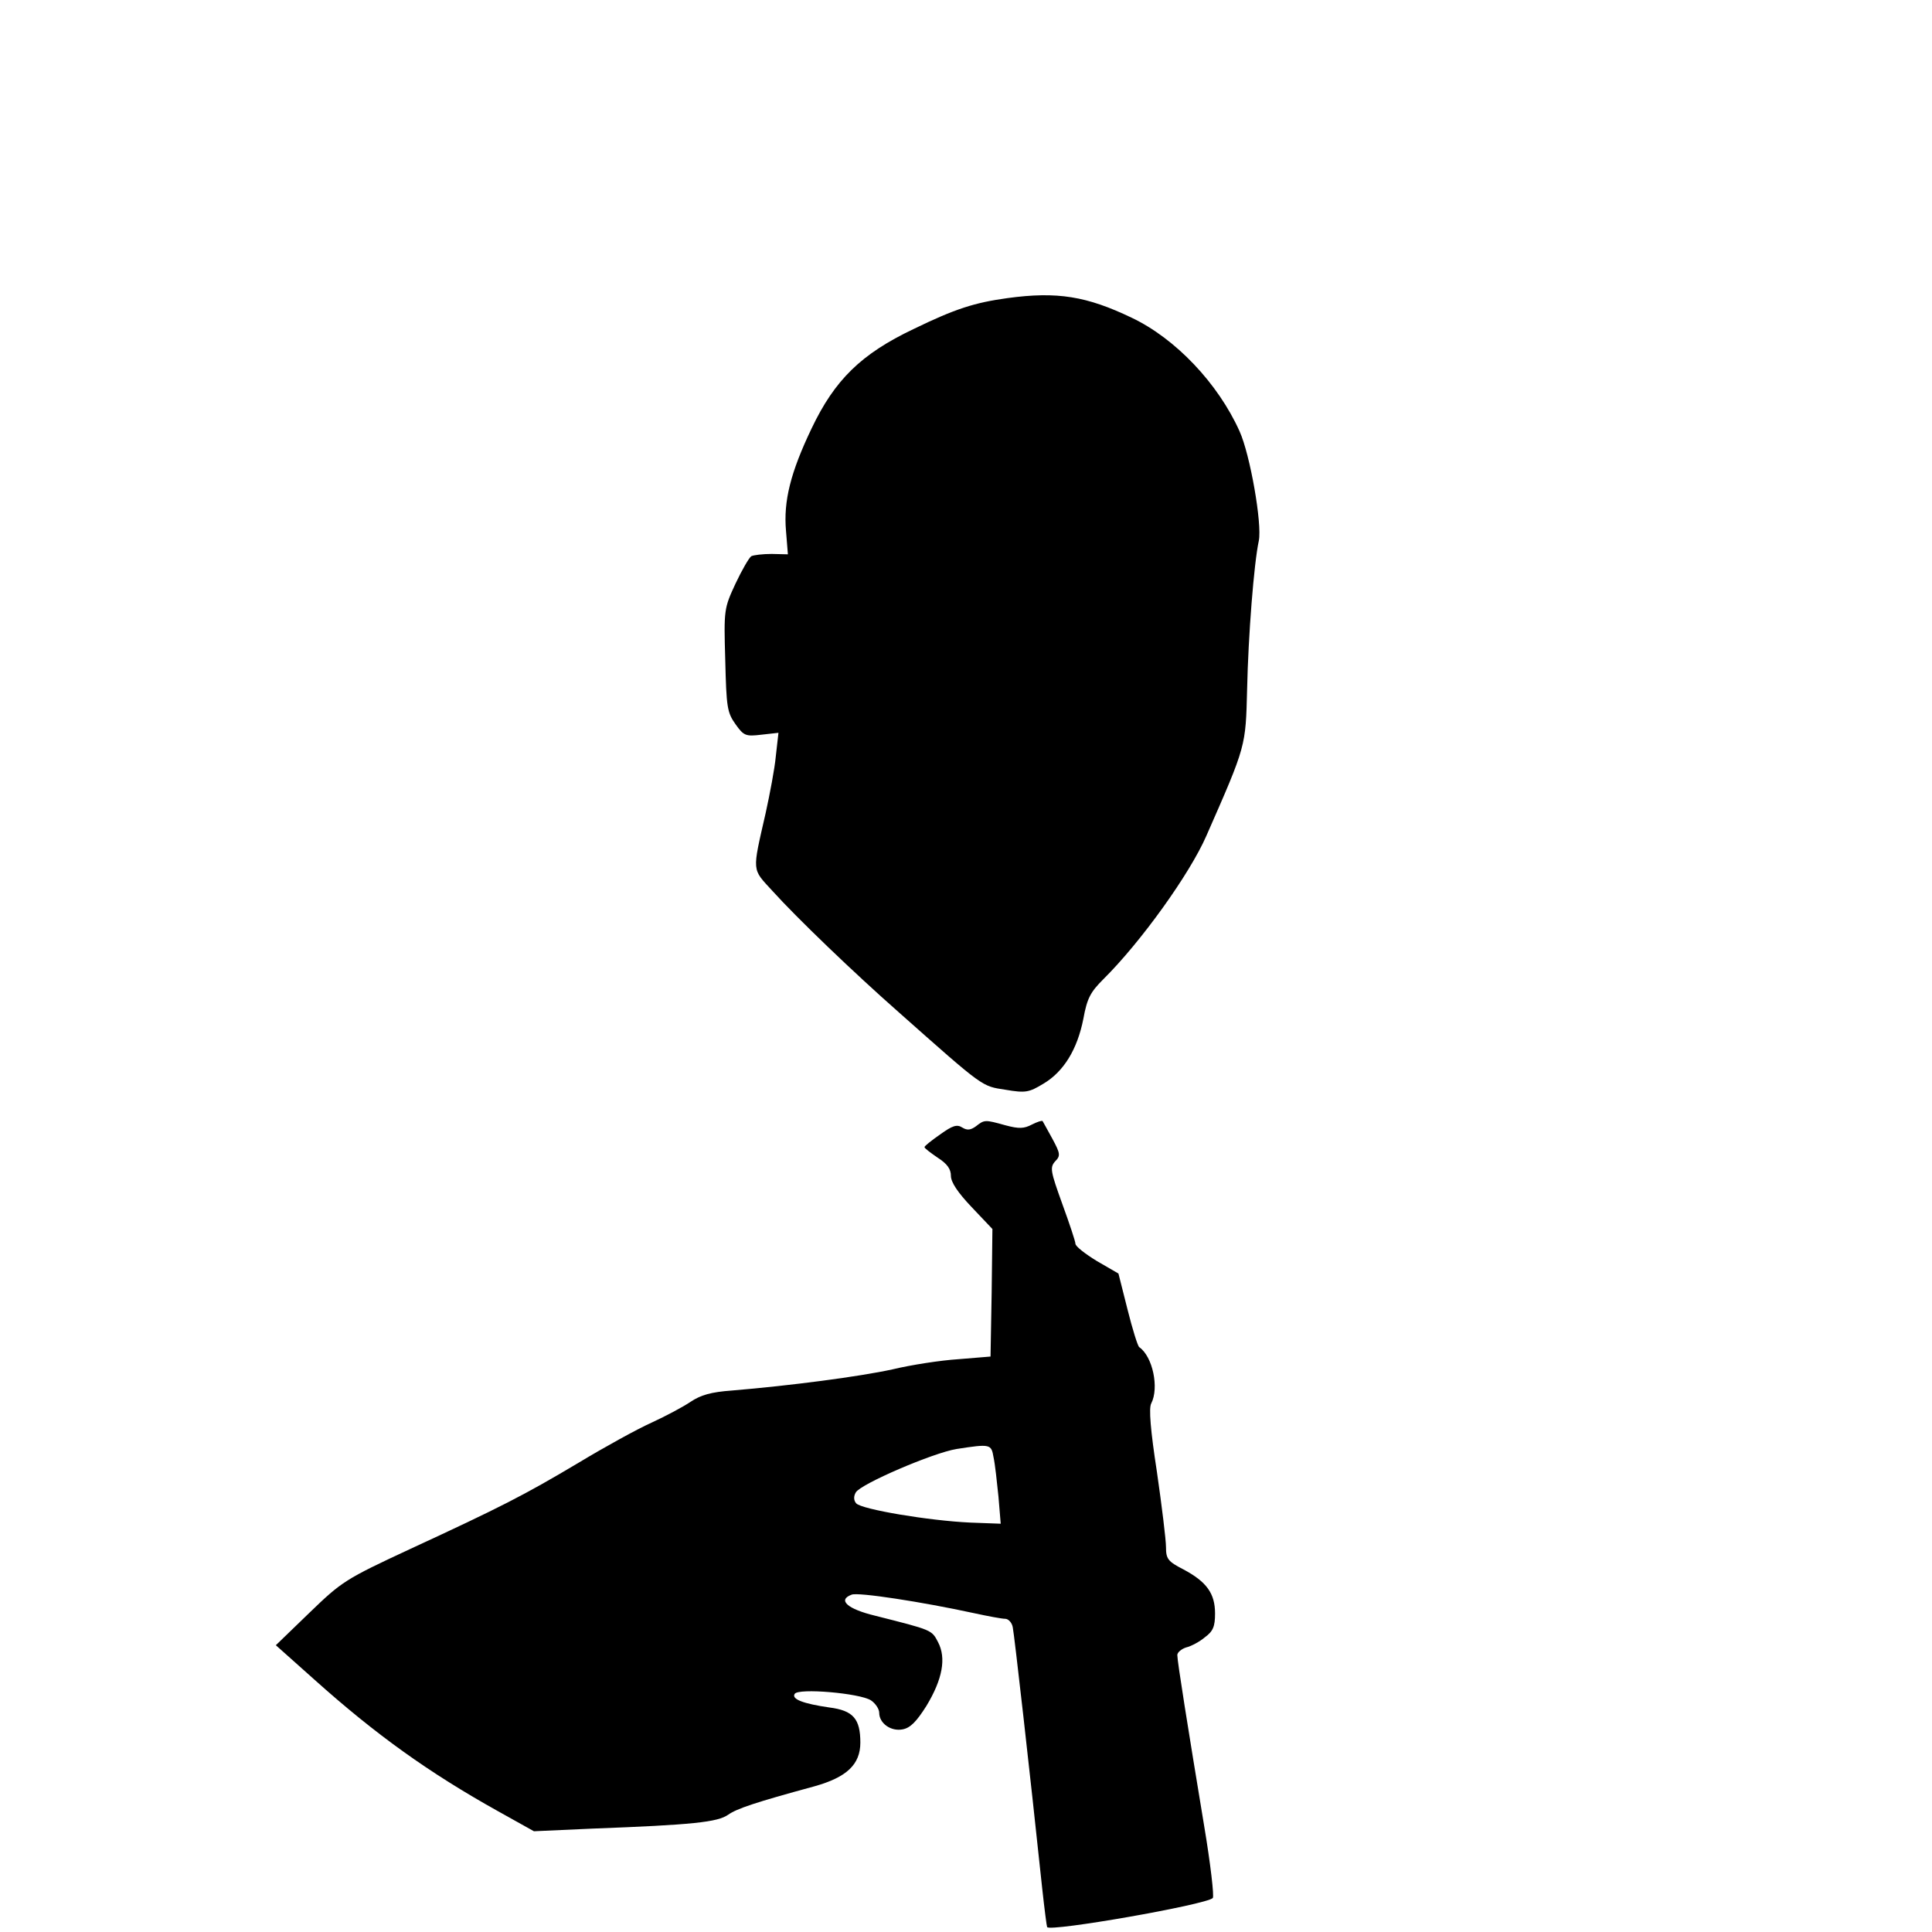
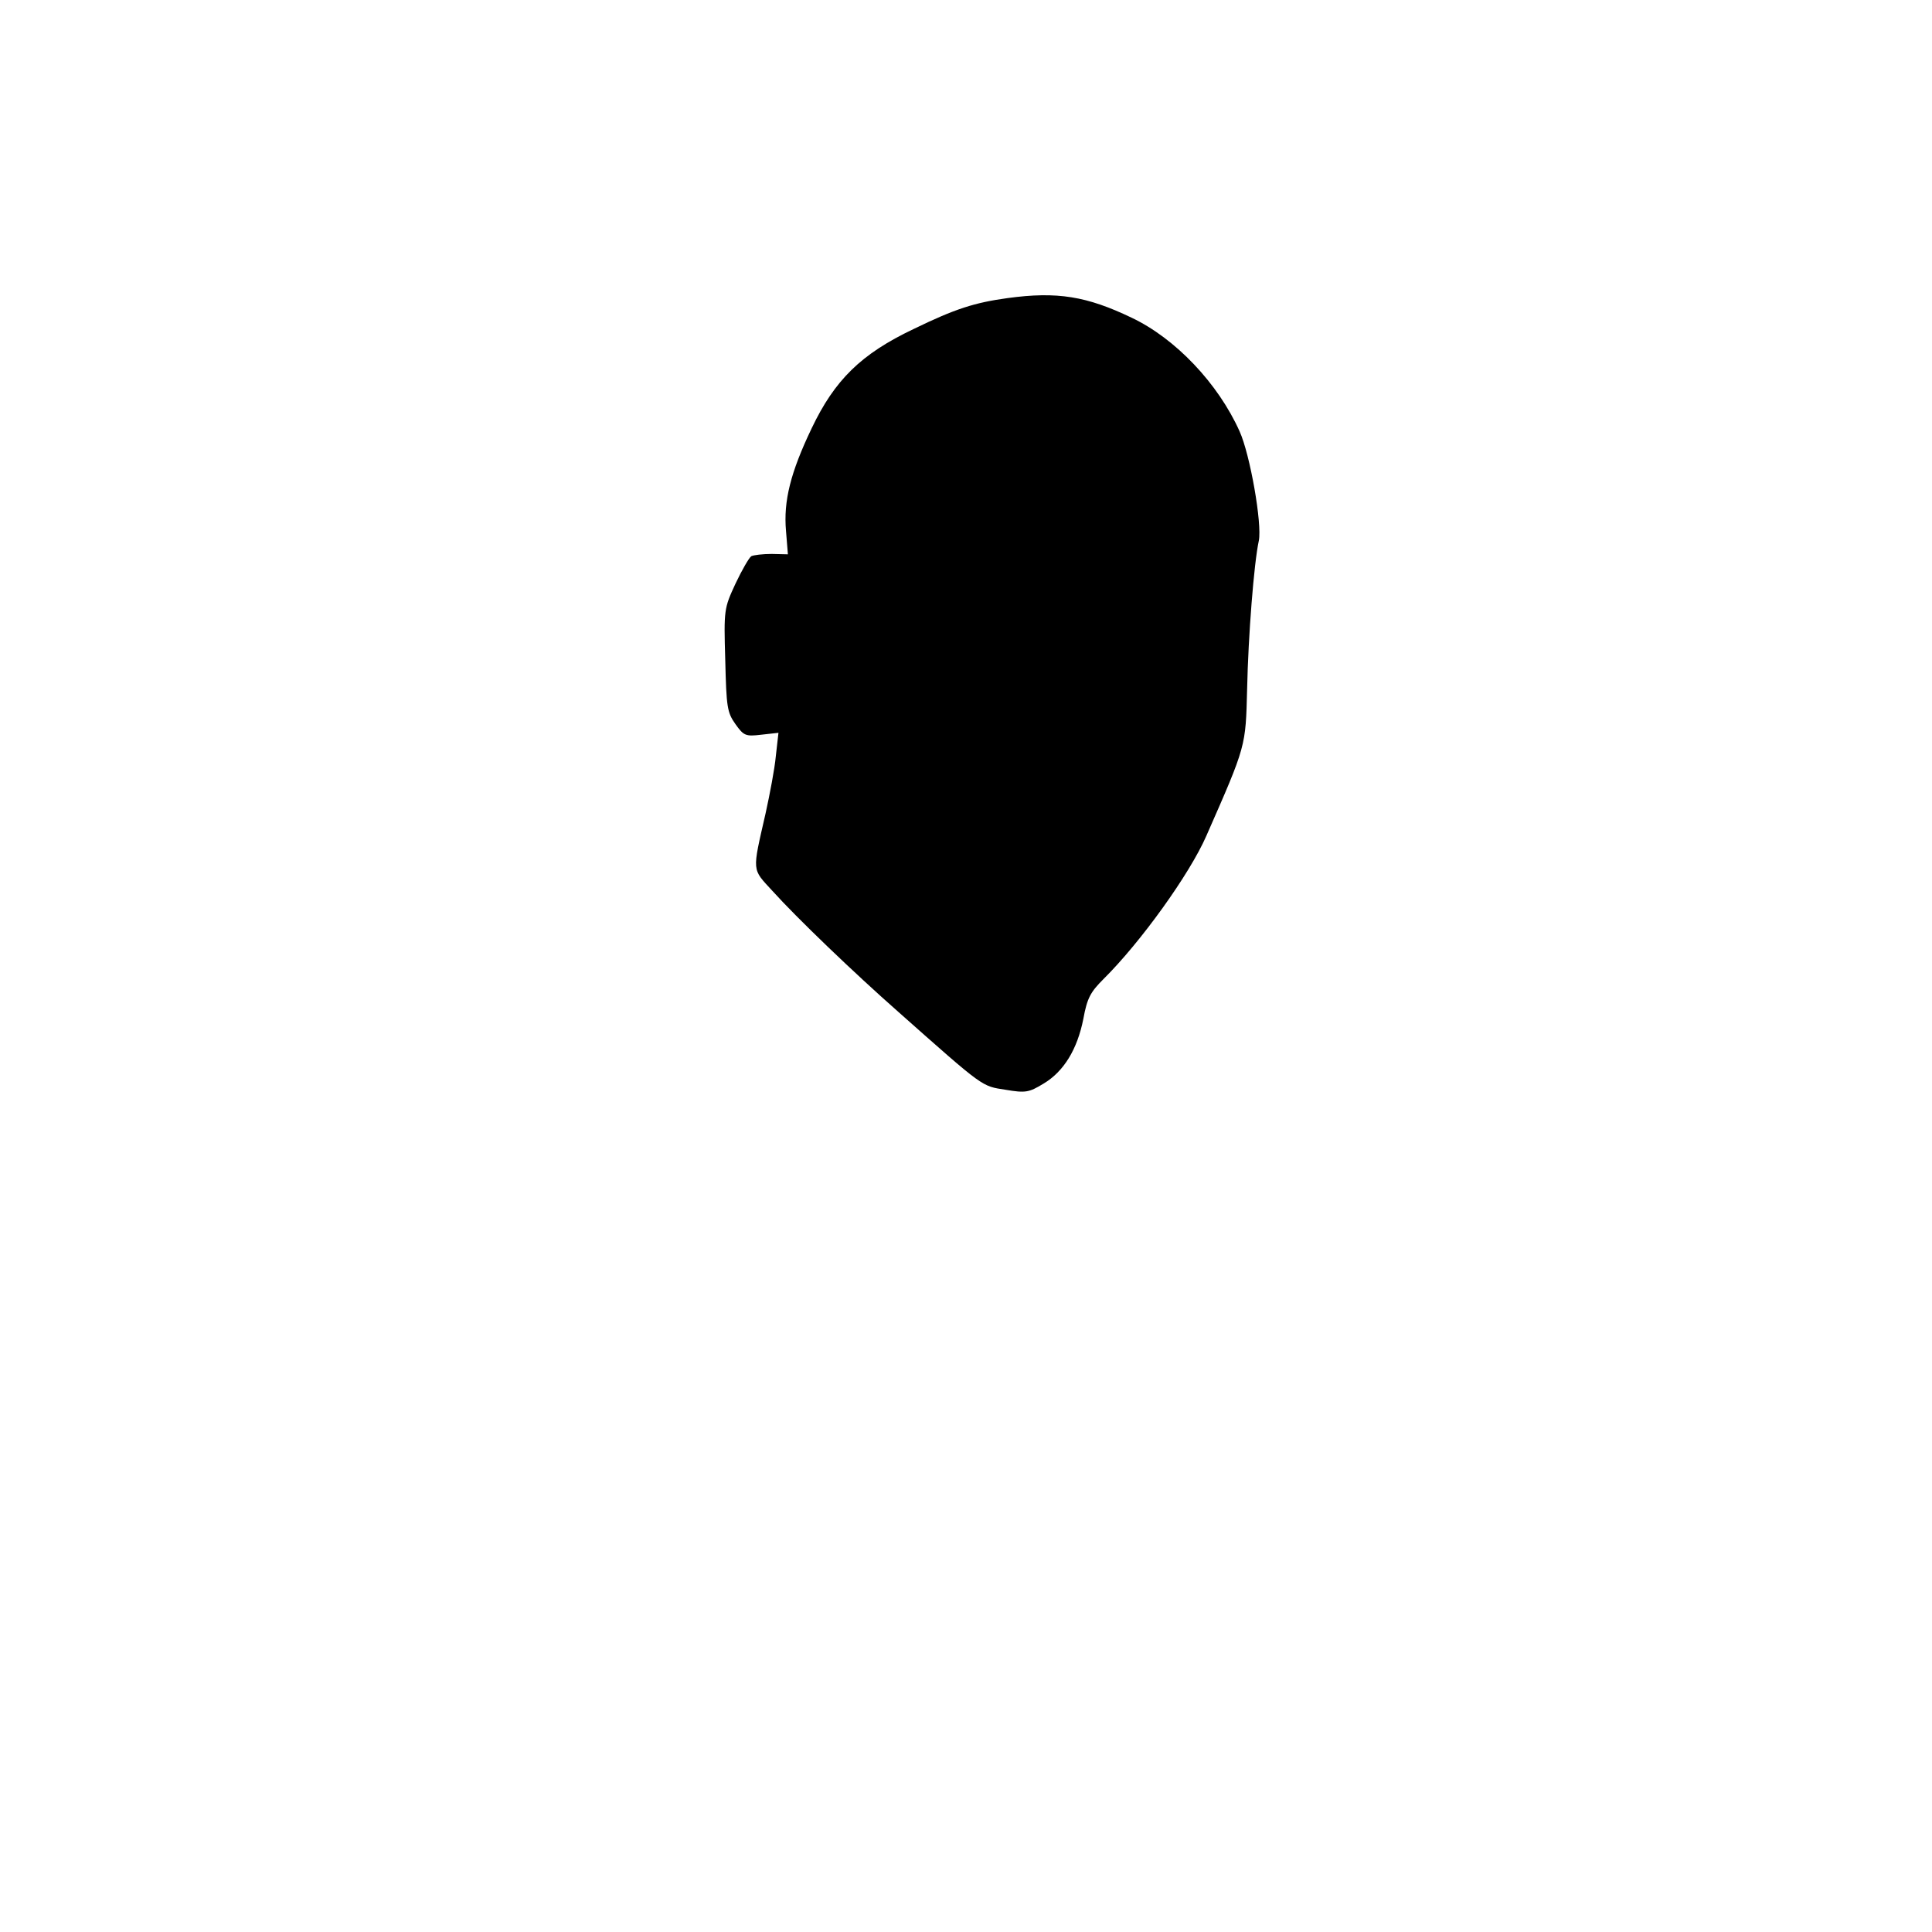
<svg xmlns="http://www.w3.org/2000/svg" version="1.0" width="512pt" height="512pt" viewBox="0 0 512 512" preserveAspectRatio="xMidYMid meet">
  <g transform="translate(0,512) scale(0.1,-0.1)" fill="#000000" stroke="none">
    <path d="M2670 4330 c-87 -12 -138 -28 -249 -82 -139 -66 -209 -135 -270 -263 -56 -117 -75 -193 -68 -272 l5 -62 -43 1 c-24 0 -48 -3 -54 -6 -6 -4 -25 -37 -42 -73 -30 -65 -31 -68 -27 -202 3 -125 5 -139 27 -170 22 -31 27 -33 69 -28 l45 5 -7 -62 c-3 -33 -16 -101 -27 -151 -36 -158 -37 -146 18 -206 65 -72 215 -216 333 -320 230 -204 221 -197 285 -207 53 -9 62 -7 100 16 54 32 90 91 106 172 10 55 19 71 53 105 99 98 229 279 273 380 106 241 104 236 108 389 3 141 18 333 31 393 9 45 -23 228 -51 290 -57 127 -170 246 -286 301 -119 57 -197 70 -329 52z" />
-     <path d="M2586 2135 c-14 -10 -23 -11 -36 -3 -14 9 -26 5 -58 -18 -23 -16 -42 -31 -42 -34 0 -3 16 -15 35 -28 25 -16 35 -30 35 -48 0 -17 18 -44 55 -83 l55 -58 -2 -169 -3 -169 -85 -7 c-47 -3 -125 -15 -175 -27 -87 -19 -269 -43 -425 -56 -56 -4 -83 -12 -110 -30 -19 -13 -66 -38 -103 -55 -38 -17 -125 -65 -193 -106 -146 -87 -207 -118 -447 -229 -172 -80 -181 -86 -267 -169 l-89 -86 102 -91 c163 -146 304 -247 487 -349 l95 -53 155 7 c266 10 332 17 360 37 23 16 70 32 228 75 86 24 122 58 122 116 0 63 -19 85 -82 93 -69 10 -101 22 -92 36 9 16 172 2 202 -17 12 -8 22 -23 22 -33 0 -28 31 -50 62 -44 21 4 37 21 63 62 43 71 53 127 31 169 -17 33 -16 32 -166 70 -75 18 -101 42 -63 56 17 7 186 -19 324 -49 37 -8 74 -15 83 -15 8 0 18 -10 20 -23 4 -19 45 -380 78 -692 6 -55 12 -101 13 -102 8 -13 420 59 439 77 4 4 -6 91 -23 192 -43 260 -71 435 -71 452 0 7 11 16 23 20 13 3 36 15 50 27 22 16 27 29 27 63 0 53 -22 84 -84 117 -41 21 -46 28 -46 59 0 19 -11 109 -24 199 -17 110 -22 170 -15 182 21 41 4 124 -32 149 -4 3 -18 48 -31 100 l-24 95 -57 33 c-31 19 -57 39 -57 46 0 6 -16 54 -35 106 -31 86 -33 96 -19 112 15 15 14 21 -7 60 -13 24 -25 45 -26 47 -2 2 -14 -2 -28 -9 -21 -11 -34 -12 -71 -2 -54 15 -55 15 -78 -3z m47 -877 c4 -18 9 -65 13 -104 l6 -72 -81 3 c-109 5 -288 35 -302 51 -7 8 -7 19 -1 29 12 22 205 105 267 115 90 14 92 13 98 -22z" />
  </g>
</svg>